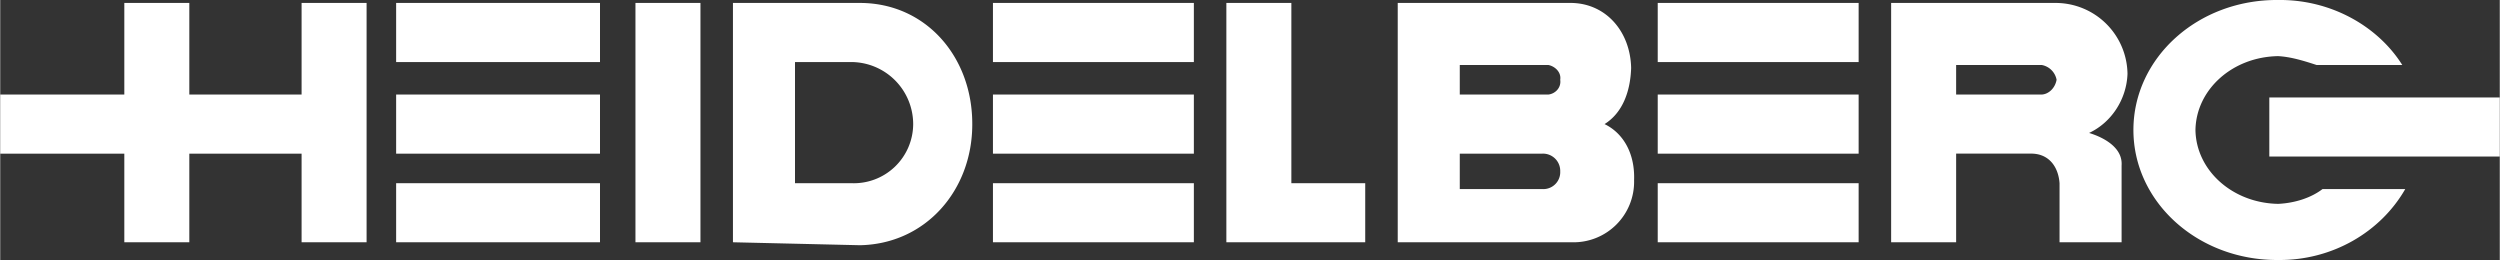
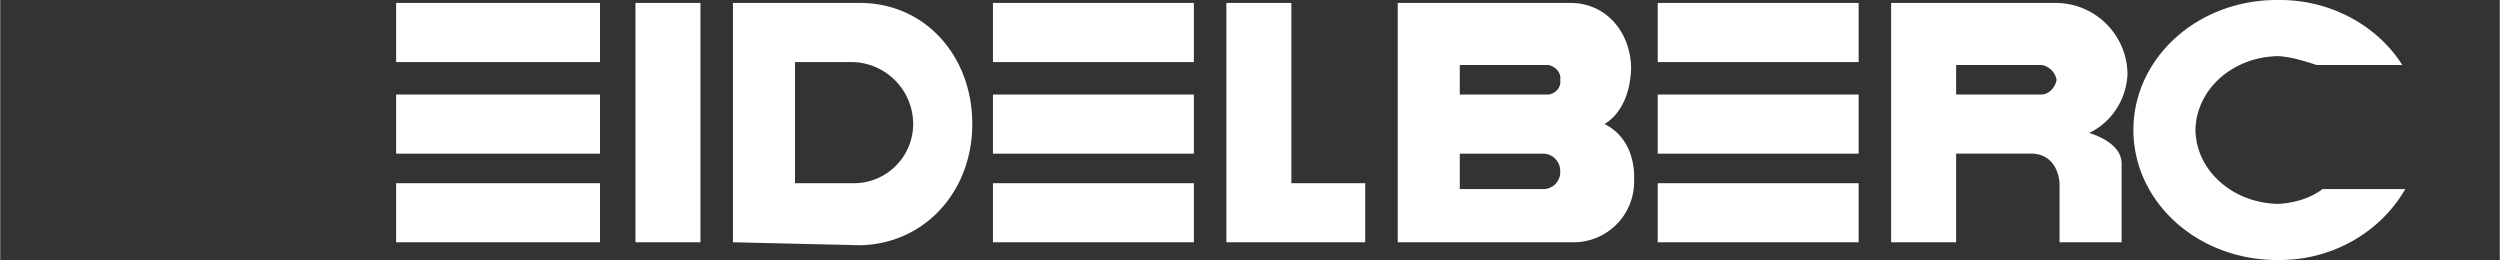
<svg xmlns="http://www.w3.org/2000/svg" width="2500" height="260" fill="#fff" viewBox="0 0 50.76 5.28">
  <rect x="0" y="0" width="50.76" height="5.28" fill="#333333" stroke="none" />
  <path fill="#fff" d="M8.04.06h4.14v1.2H8.04zM8.04 1.92h4.14v1.2H8.04zM8.04 3.72h4.14v1.2H8.04zM12.9.06h1.32v4.86H12.9zM20.16.06h4.08v1.2h-4.08zM20.16 1.92h4.08v1.2h-4.08zM20.16 3.72h4.08v1.2h-4.08zM17.46.06h-2.58v4.86l2.58.06c1.338-.026 2.283-1.121 2.28-2.46.003-1.364-.942-2.459-2.28-2.46zm-.18 3.66h-1.14V1.26h1.14a1.262 1.262 0 0 1 1.26 1.26 1.206 1.206 0 0 1-1.26 1.2zM26.22.06H24.9v4.86h2.82v-1.2h-1.5zM46.26 4.14c-.93-.016-1.667-.681-1.68-1.5.014-.821.75-1.486 1.68-1.5.259.014.523.096.78.18h1.74C48.287.535 47.333-.013 46.26 0c-1.633-.013-2.939 1.174-2.94 2.64.001 1.463 1.307 2.65 2.94 2.64 1.104.01 2.082-.571 2.58-1.44h-1.68c-.239.182-.568.284-.9.3zM32.58 2.52c.364-.227.525-.659.54-1.14-.015-.727-.497-1.302-1.2-1.32h-3.54v4.86h3.54a1.23 1.23 0 0 0 1.26-1.26c.019-.515-.197-.944-.6-1.14zm-1.26 1.32h-1.68v-.72h1.68a.35.35 0 0 1 .36.36.344.344 0 0 1-.36.36zm.12-1.92h-1.8v-.6h1.8c.139.028.264.152.24.3.024.16-.101.284-.24.3zM43.2 1.5A1.46 1.46 0 0 0 41.76.06H38.4v4.86h1.32v-1.8h1.5c.368-.012.574.25.6.6v1.2h1.26V3.36c.026-.365-.367-.571-.66-.66.455-.213.761-.683.78-1.2zm-1.74.42h-1.74v-.6h1.74a.376.376 0 0 1 .3.3c-.028.163-.155.291-.3.3zM33.66.06h4.08v1.2h-4.08zM33.66 1.92h4.08v1.2h-4.08zM33.66 3.72h4.08v1.2h-4.08z" />
-   <path d="M46.08 1.979h4.68v1.2h-4.68zM6.12 1.92H3.84V.06H2.52v1.86H0v1.2h2.52v1.8h1.32v-1.8h2.28v1.8h1.32V.06H6.12z" />
</svg>